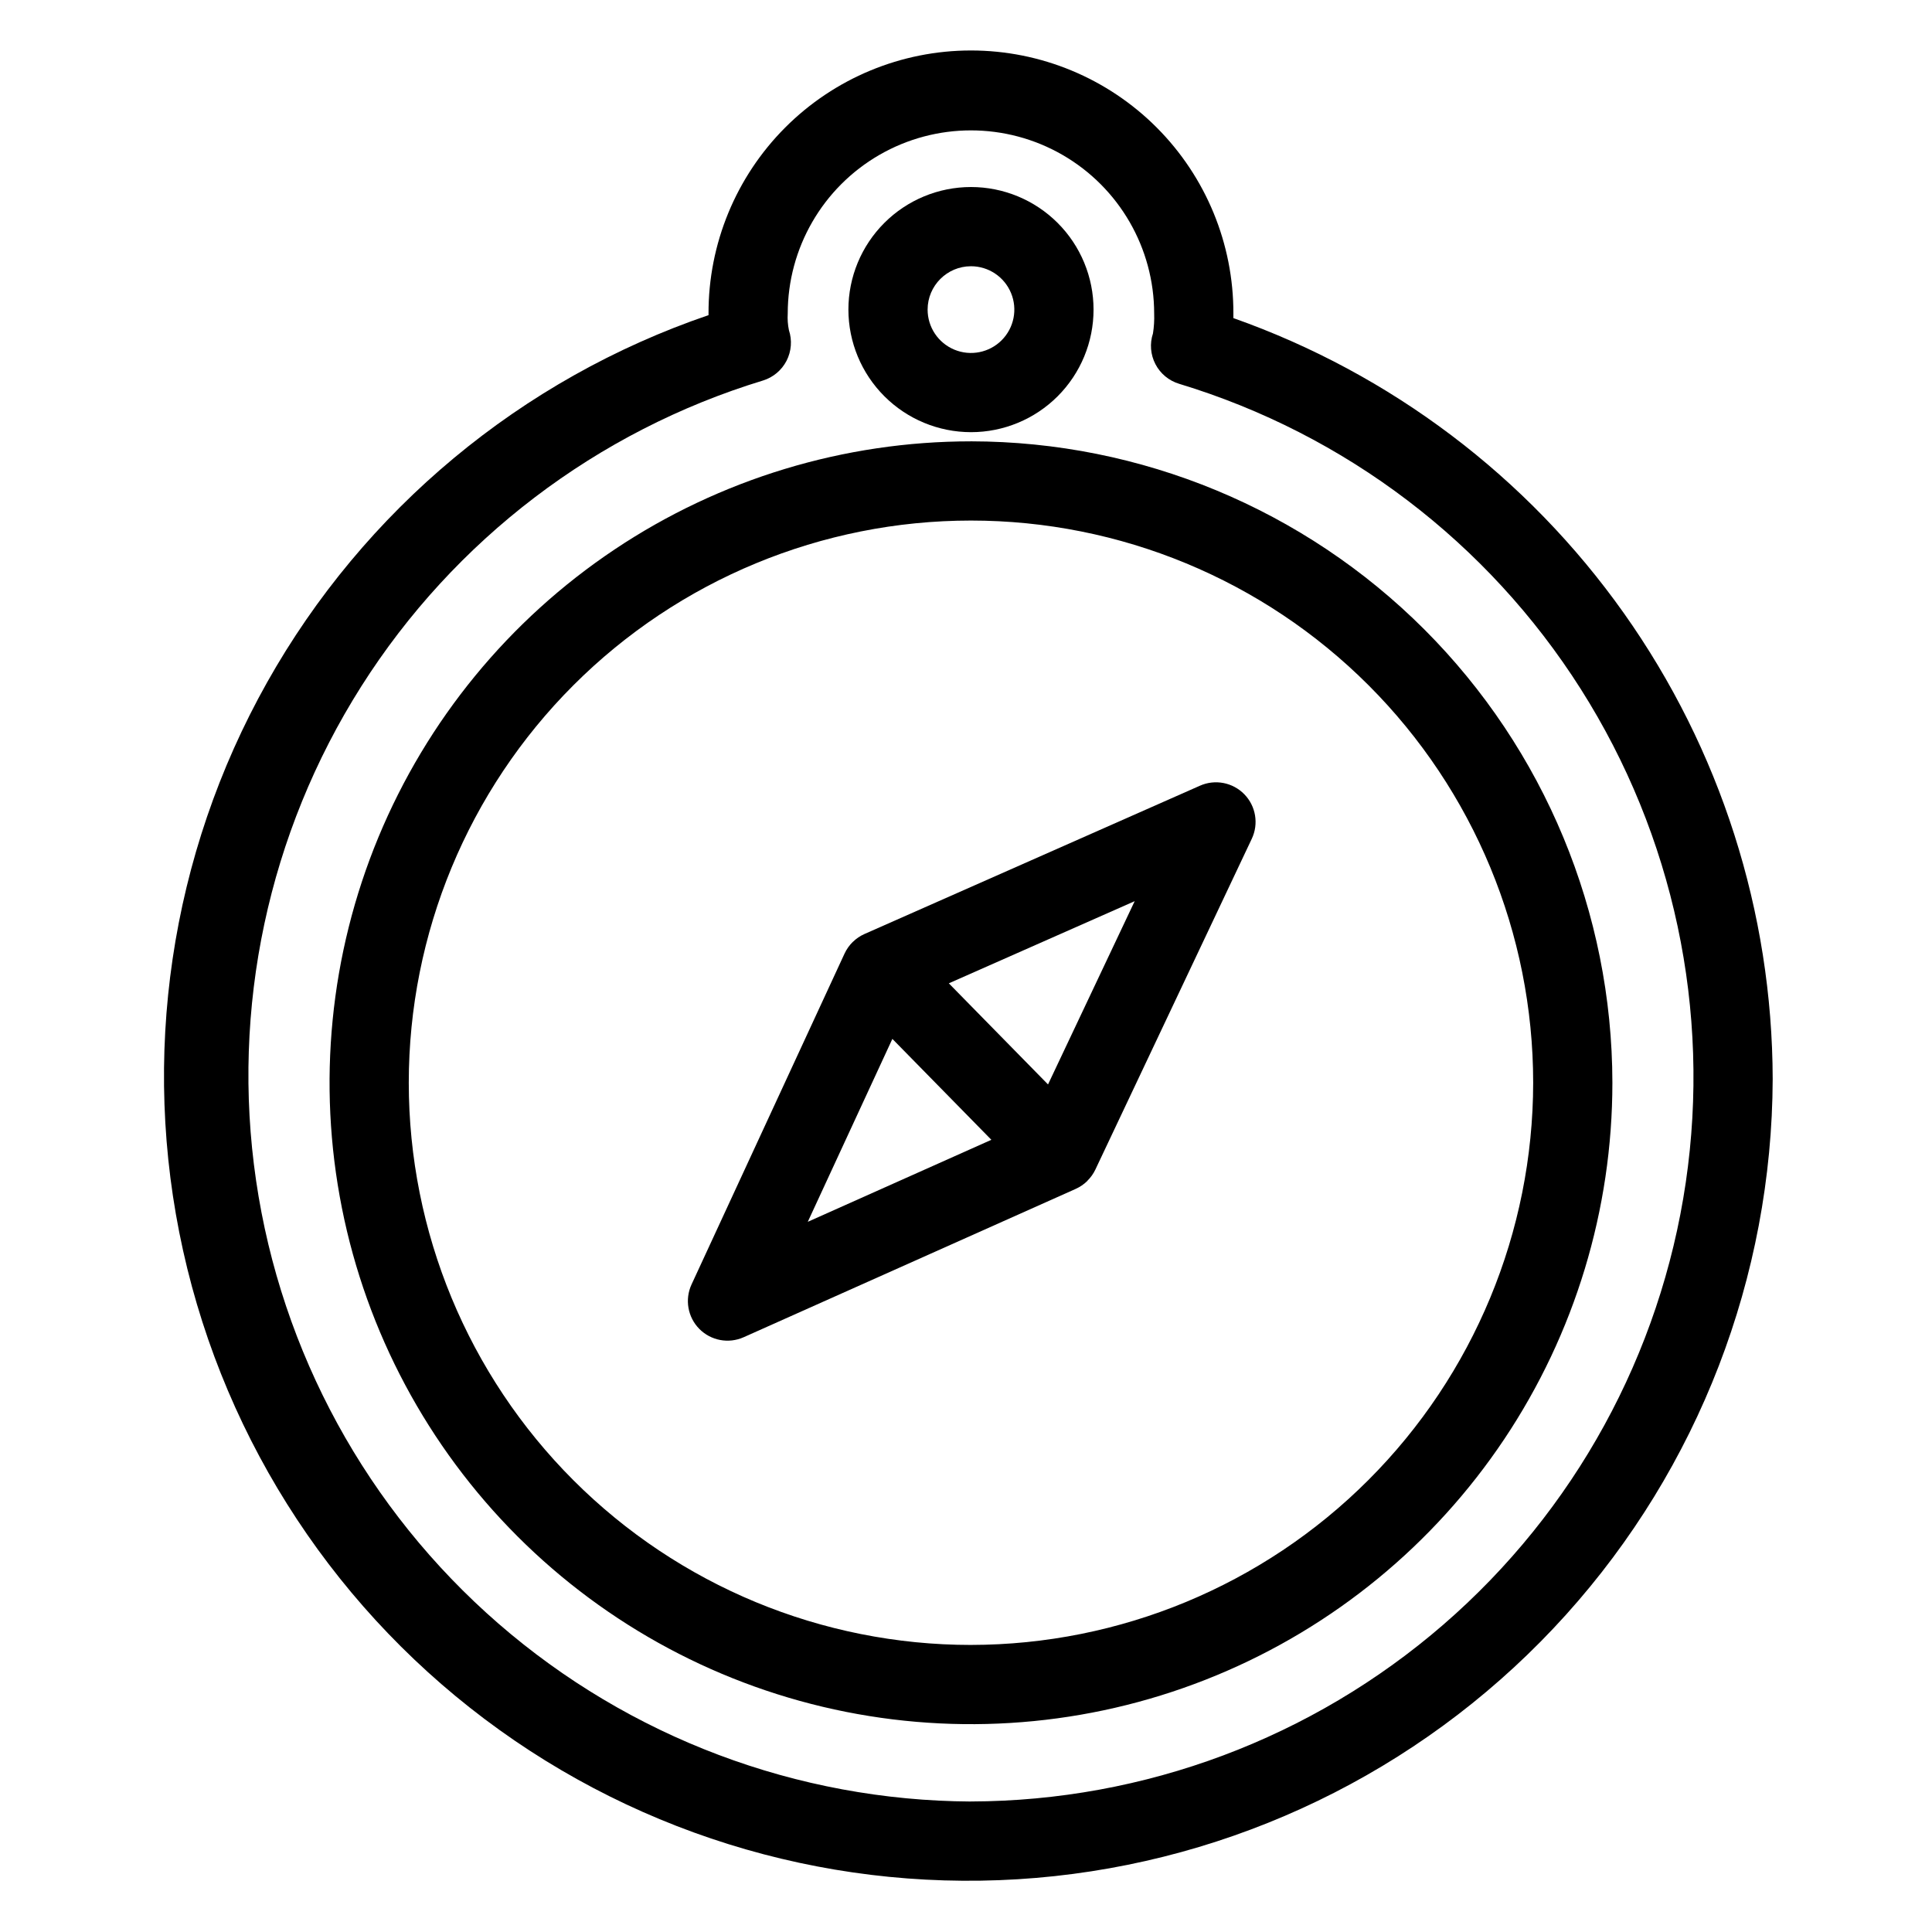
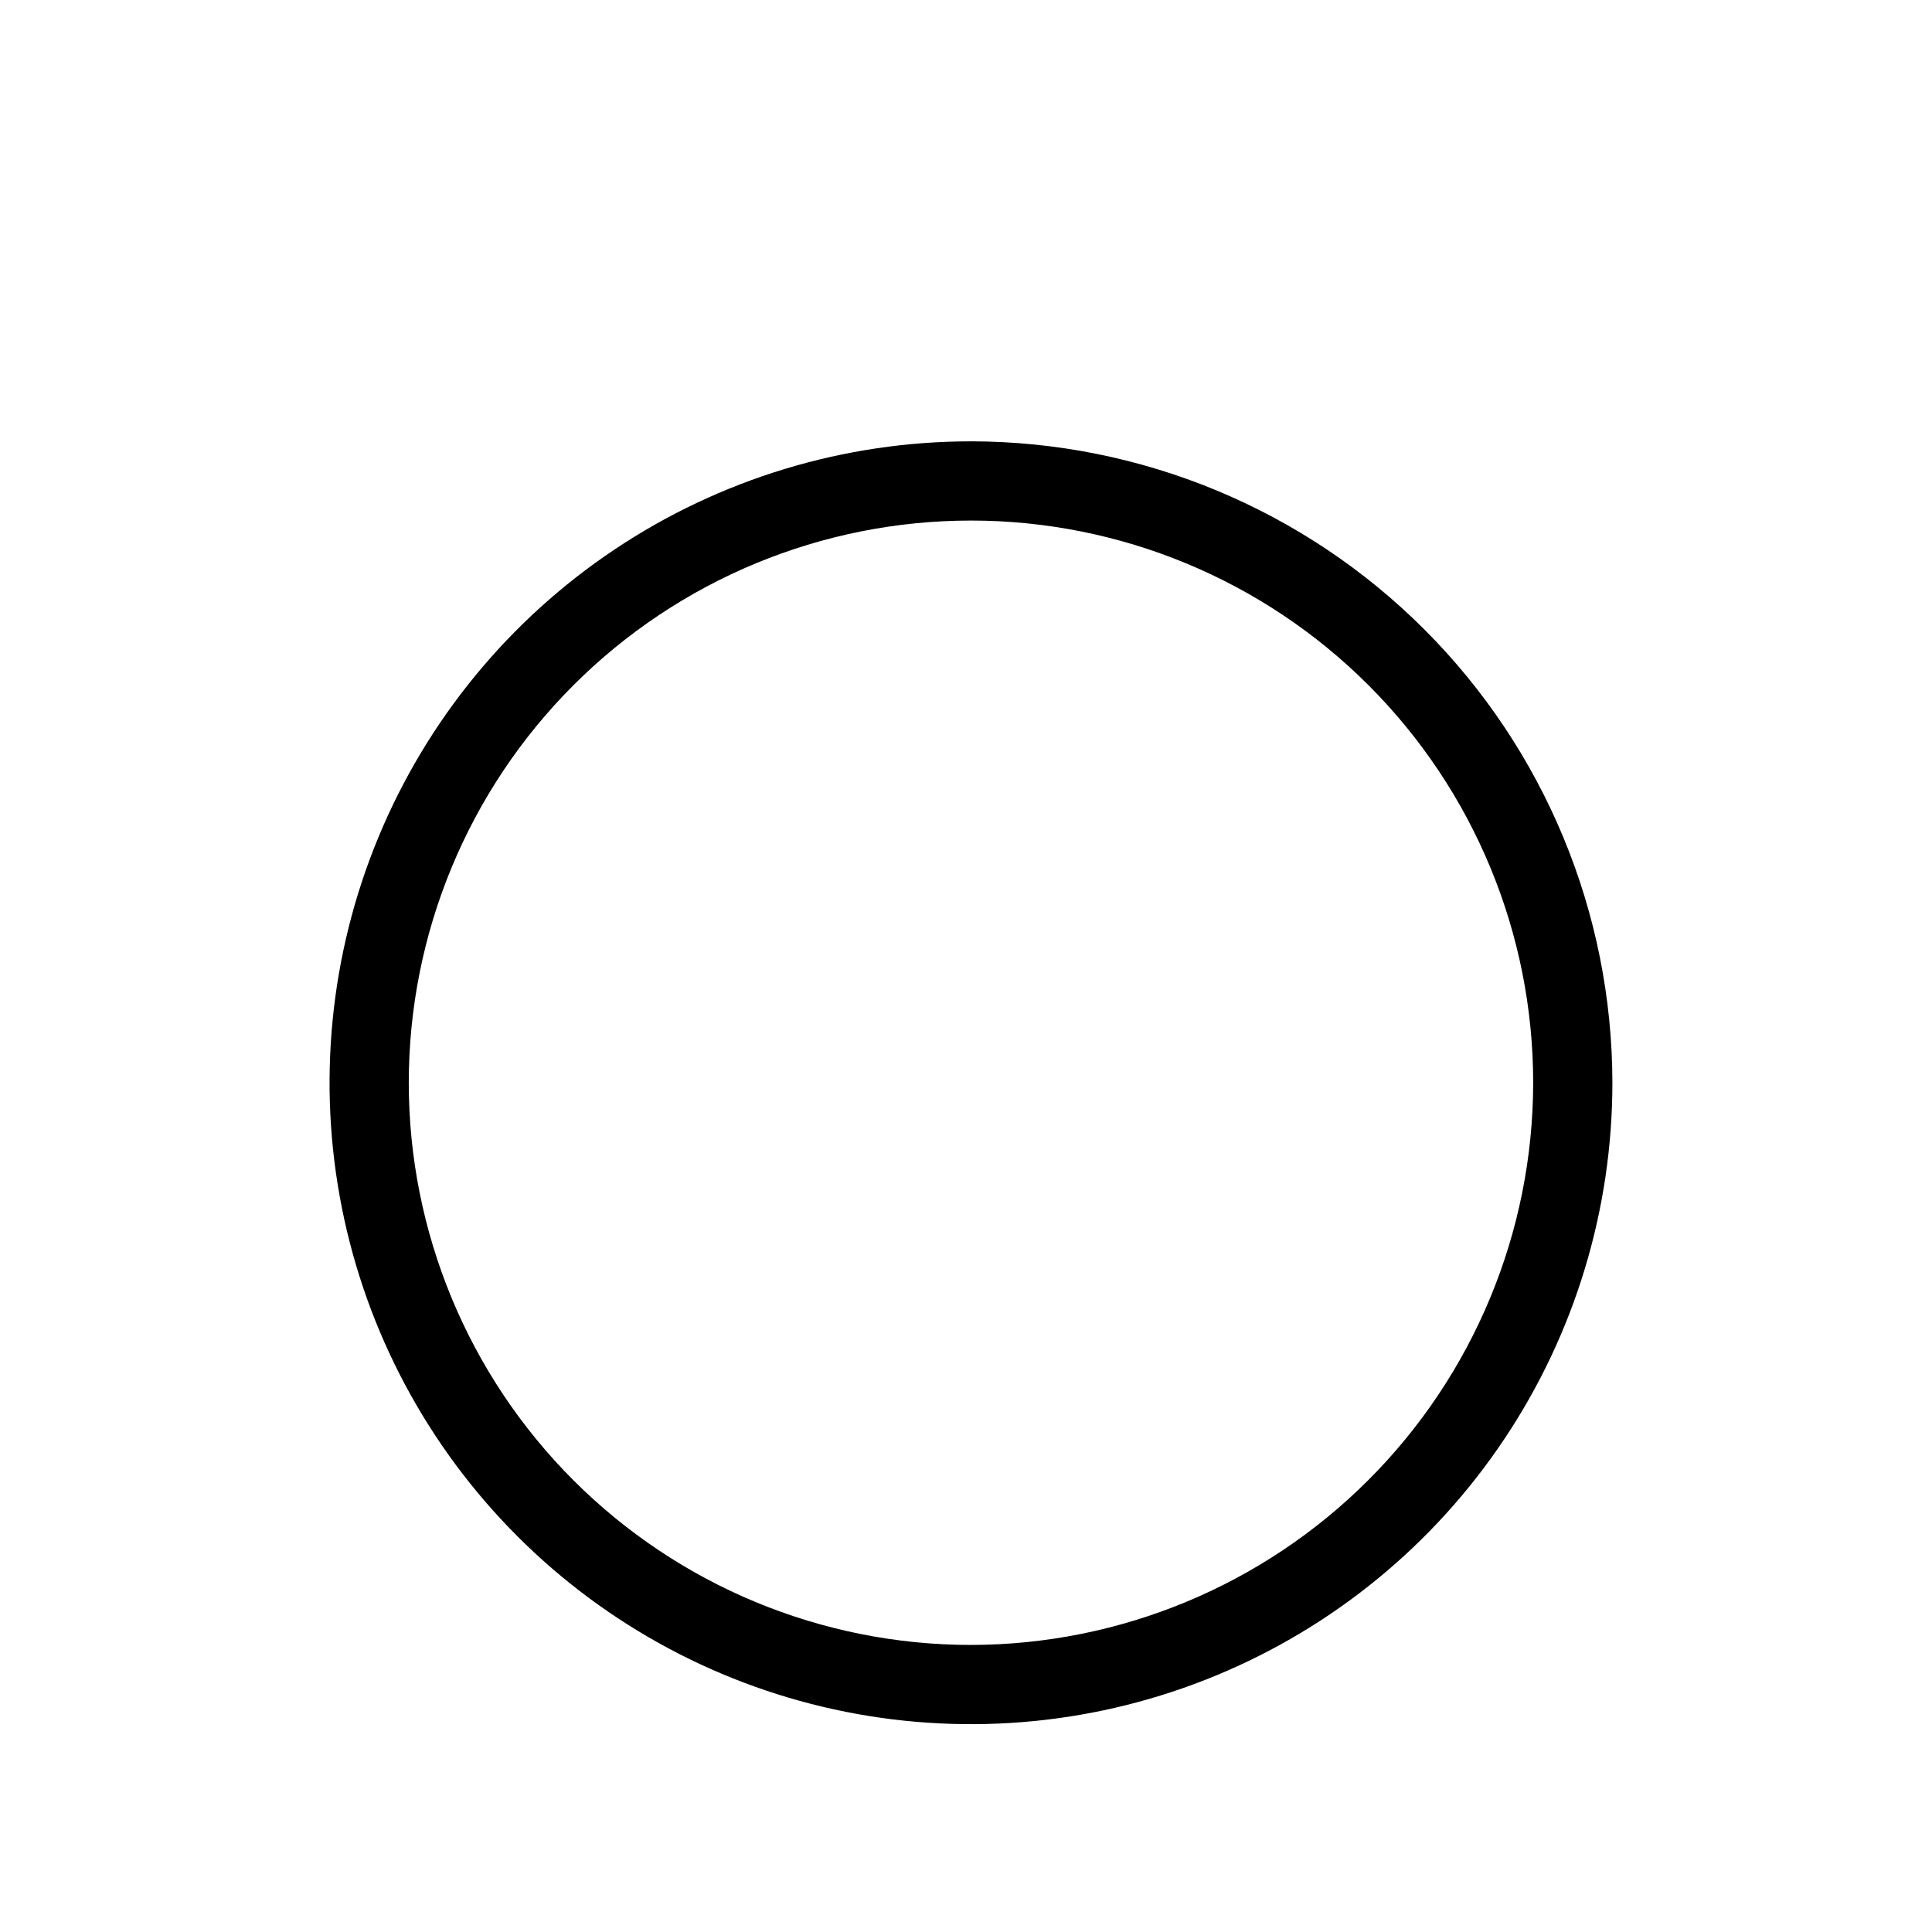
<svg xmlns="http://www.w3.org/2000/svg" fill="#000000" width="800px" height="800px" version="1.1" viewBox="144 144 512 512">
  <g>
-     <path d="m470.86 228.3v-1.184c0.051-18.477-7.254-36.215-20.305-49.301-13.047-13.082-30.766-20.438-49.242-20.438-18.48 0-36.195 7.356-49.246 20.438-13.047 13.086-20.352 30.824-20.301 49.301v0.398c-49.645 16.945-91.297 51.602-116.99 97.332-25.691 45.734-33.617 99.336-22.262 150.55 11.355 51.211 41.191 96.438 83.809 127.03 42.613 30.59 95.012 44.391 147.16 38.766 52.152-5.629 100.4-30.289 135.51-69.262s54.617-89.523 54.789-141.98c-0.094-44.254-13.883-87.395-39.473-123.5-25.594-36.105-61.73-63.406-103.45-78.152zm-69.555 393.12c-46.047-0.238-90.48-16.977-125.24-47.176-34.762-30.203-57.543-71.863-64.207-117.43-6.664-45.562 3.227-92.004 27.875-130.9 24.652-38.895 62.434-67.66 106.48-81.078 2.691-0.832 4.938-2.719 6.231-5.227 1.289-2.508 1.516-5.43 0.629-8.109-0.297-1.441-0.406-2.918-0.316-4.391 0-17.348 9.254-33.375 24.277-42.051 15.023-8.672 33.531-8.672 48.555 0 15.023 8.676 24.277 24.703 24.277 42.051 0.066 1.758-0.043 3.516-0.316 5.254-0.895 2.691-0.656 5.633 0.652 8.148 1.312 2.516 3.582 4.394 6.301 5.207 44.02 13.344 81.785 42.047 106.42 80.887 24.641 38.84 34.516 85.234 27.828 130.74-6.684 45.508-29.488 87.102-64.258 117.21-34.77 30.109-79.195 46.738-125.19 46.855z" />
-     <path d="m401.32 258.53c8.613 0 16.875-3.422 22.969-9.512 6.09-6.094 9.512-14.355 9.512-22.969s-3.422-16.879-9.512-22.969c-6.094-6.09-14.355-9.516-22.969-9.516-8.617 0-16.879 3.426-22.969 9.516-6.094 6.09-9.516 14.355-9.516 22.969 0.012 8.613 3.438 16.867 9.527 22.957 6.086 6.09 14.344 9.516 22.957 9.523zm0-43.973c4.648 0 8.836 2.801 10.613 7.094 1.781 4.293 0.797 9.238-2.488 12.523-3.285 3.285-8.23 4.269-12.523 2.492-4.293-1.781-7.094-5.969-7.094-10.617 0.008-6.344 5.148-11.484 11.492-11.492z" />
    <path d="m401.32 260.96c-33.621 0-66.484 9.969-94.438 28.648-27.953 18.676-49.738 45.223-62.605 76.285-12.867 31.059-16.23 65.234-9.672 98.211 6.559 32.973 22.746 63.258 46.52 87.031 23.773 23.773 54.059 39.961 87.031 46.52 32.977 6.559 67.152 3.195 98.211-9.672 31.062-12.867 57.609-34.652 76.285-62.605 18.68-27.953 28.648-60.816 28.648-94.438-0.051-45.066-17.977-88.27-49.844-120.14-31.867-31.867-75.07-49.793-120.14-49.844zm0 318.97v-0.004c-39.516 0-77.41-15.695-105.35-43.637-27.941-27.941-43.637-65.836-43.641-105.35 0-39.516 15.699-77.41 43.641-105.35 27.941-27.941 65.836-43.637 105.35-43.637 39.512 0 77.41 15.695 105.35 43.637 27.941 27.941 43.637 65.836 43.637 105.35-0.043 39.5-15.754 77.371-43.688 105.3-27.93 27.93-65.801 43.641-105.3 43.684z" />
-     <path d="m462 352.22-88.902 39.301c-1.141 0.504-2.18 1.211-3.07 2.082l-0.035 0.023h-0.004c-0.906 0.887-1.641 1.934-2.176 3.086l-40.543 87.676c-1.836 3.973-1.02 8.668 2.055 11.781s7.758 3.996 11.754 2.211l87.992-39.309h-0.004c1.137-0.508 2.176-1.215 3.066-2.086l0.004-0.004 0.062-0.094c0.855-0.844 1.559-1.832 2.074-2.914l41.457-87.672c1.879-3.961 1.094-8.672-1.969-11.812-3.062-3.141-7.75-4.047-11.762-2.269zm-81.512 67.098 26.234 26.742-48.652 21.734zm41.25 12.07-26.289-26.797 49.254-21.773z" />
  </g>
</svg>